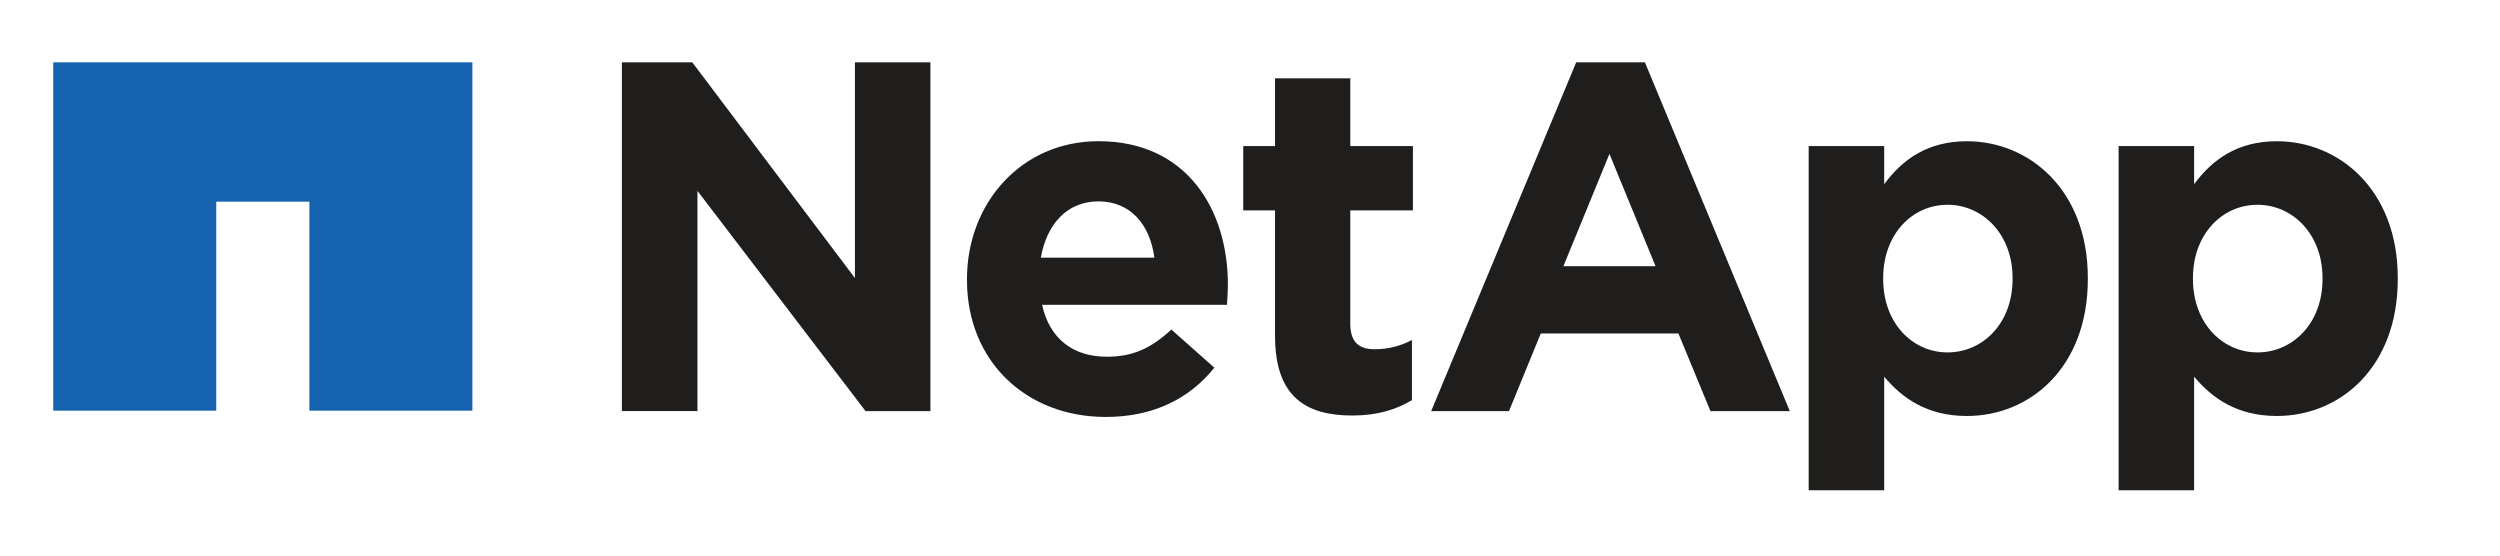
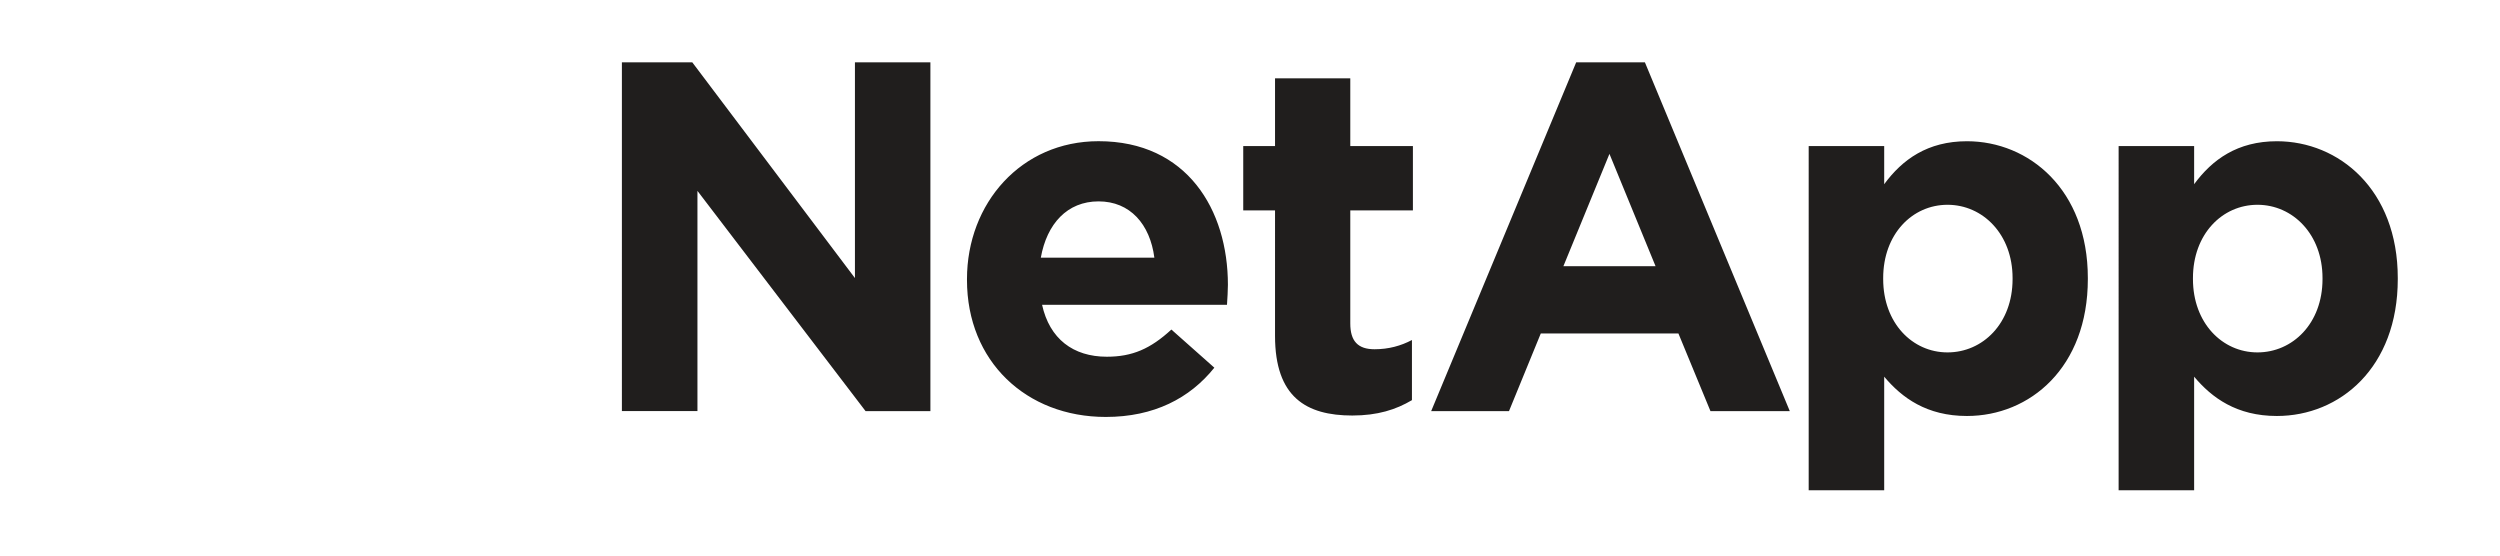
<svg xmlns="http://www.w3.org/2000/svg" data-bbox="12.68 14.84 558.26 101.89" viewBox="0 0 595.28 132.41" data-type="color">
  <g>
-     <path d="M12.68 14.84v82.95h38.81V48.02h22.18v49.77h38.81V14.84h-99.8z" fill="#1562af" data-color="1" />
    <path d="M148.08 14.84h16.76l38.73 51.37V14.84h17.97v83.05H206.1l-40.03-52.44v52.43h-17.99V14.84zm126.79 46.52c-1.04-7.98-5.78-13.41-13.29-13.41-7.46 0-12.31 5.33-13.75 13.41h27.04zm-44.62 5.33v-.24c0-18.04 12.9-32.83 31.33-32.83 21.09 0 30.8 16.36 30.8 34.2 0 1.46-.12 3.08-.22 4.75h-44.03c1.78 8.1 7.39 12.37 15.42 12.37 6.07 0 10.4-1.89 15.37-6.47l10.23 9.08c-5.83 7.28-14.39 11.73-25.84 11.73-19.01 0-33.06-13.29-33.06-32.6m73.35 13.29V50.1h-7.57V34.78h7.57V18.65h17.92v16.13h14.91V50.1h-14.91v26.93c0 4.17 1.79 6.13 5.78 6.13 3.35 0 6.3-.82 8.9-2.2v14.32c-3.81 2.26-8.2 3.66-14.21 3.66-10.94-.01-18.39-4.35-18.39-18.97m175.62-13.52v-.24c0-10.45-7.1-17.45-15.49-17.45s-15.32 6.98-15.32 17.45v.24c0 10.46 6.94 17.46 15.32 17.46s15.49-6.88 15.49-17.46zm-48.55-31.67h17.98v9.08c4.33-5.89 10.34-10.23 19.71-10.23 14.74 0 28.78 11.49 28.78 32.58v.24c0 21.09-13.81 32.6-28.78 32.6-9.59 0-15.49-4.33-19.71-9.36v27.04h-17.98V34.78zm122.35 31.67v-.24c0-10.45-7.1-17.45-15.49-17.45s-15.36 6.98-15.36 17.45v.24c0 10.46 6.98 17.46 15.36 17.46 8.37 0 15.49-6.88 15.49-17.46zm-48.55-31.67h17.98v9.08c4.33-5.89 10.34-10.23 19.71-10.23 14.74 0 28.78 11.49 28.78 32.58v.24c0 21.09-13.81 32.6-28.78 32.6-9.59 0-15.49-4.33-19.71-9.36v27.04h-17.98V34.78zM394.21 63.39l-10.98-26.75-10.97 26.75h21.95zm-18.9-48.55h16.36l34.5 83.05h-18.89l-7.63-18.49h-32.77l-7.57 18.49h-18.53l34.53-83.05z" fill="#201e1d" data-color="2" />
  </g>
</svg>